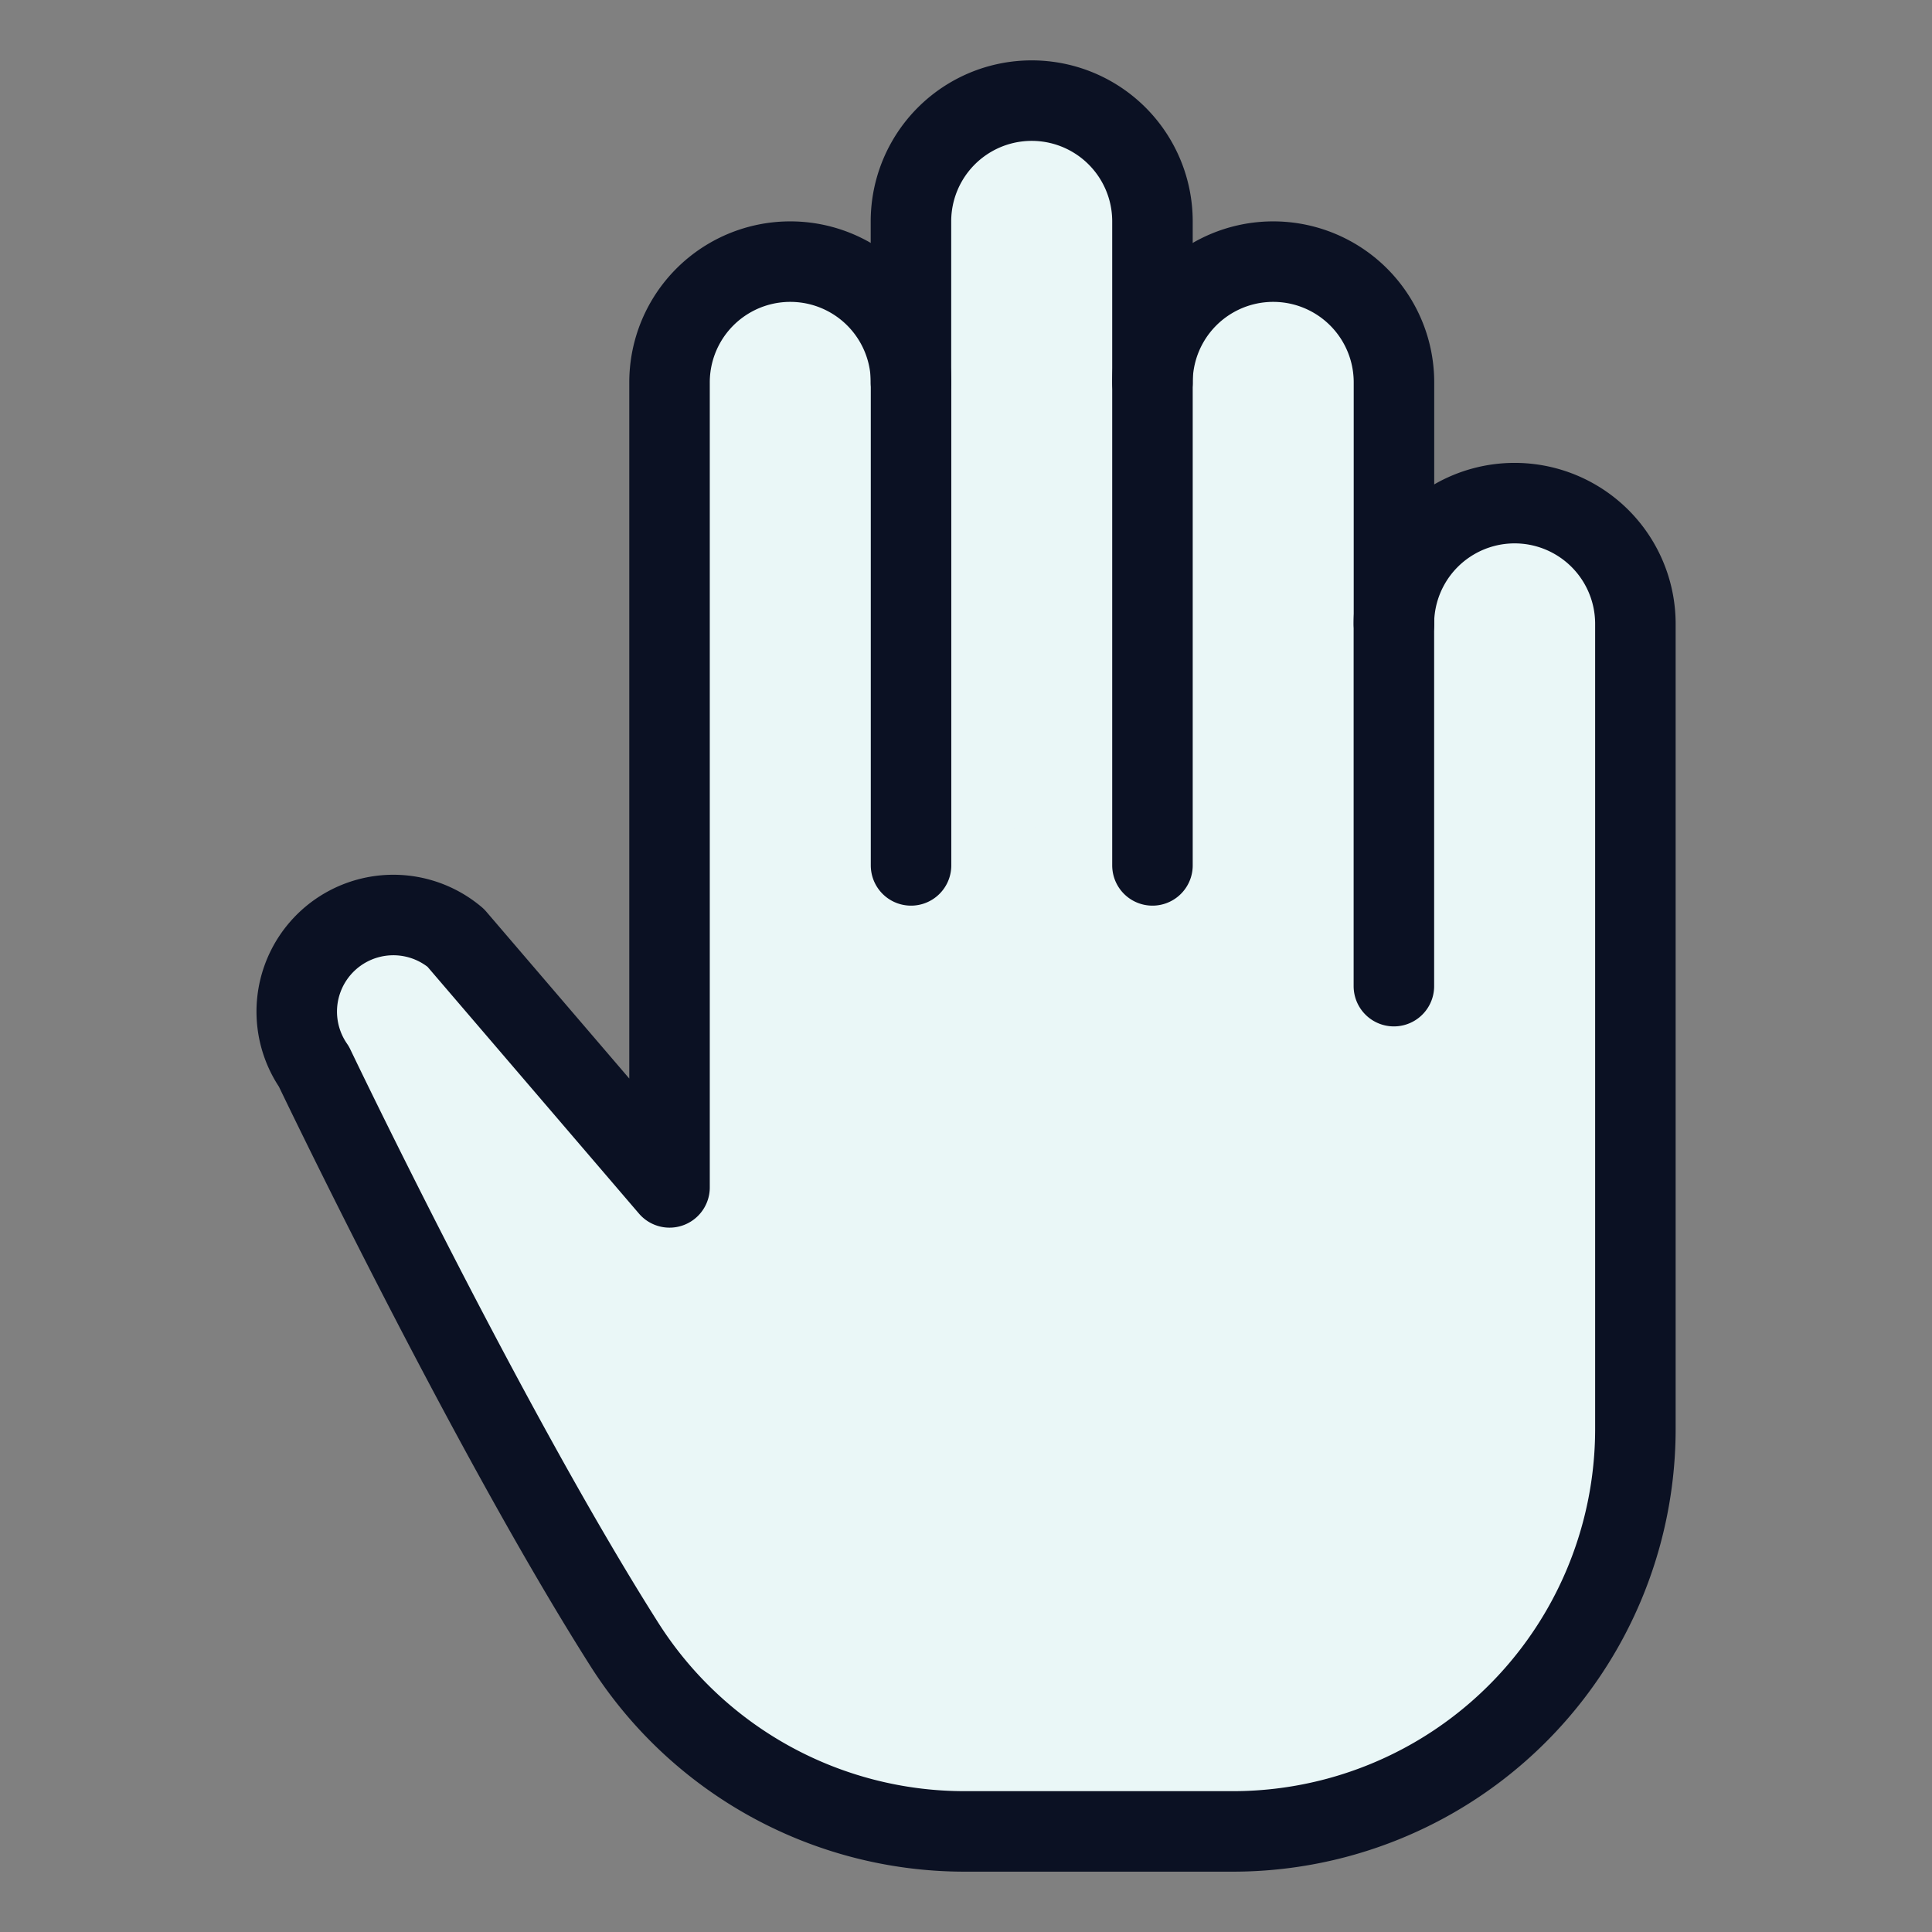
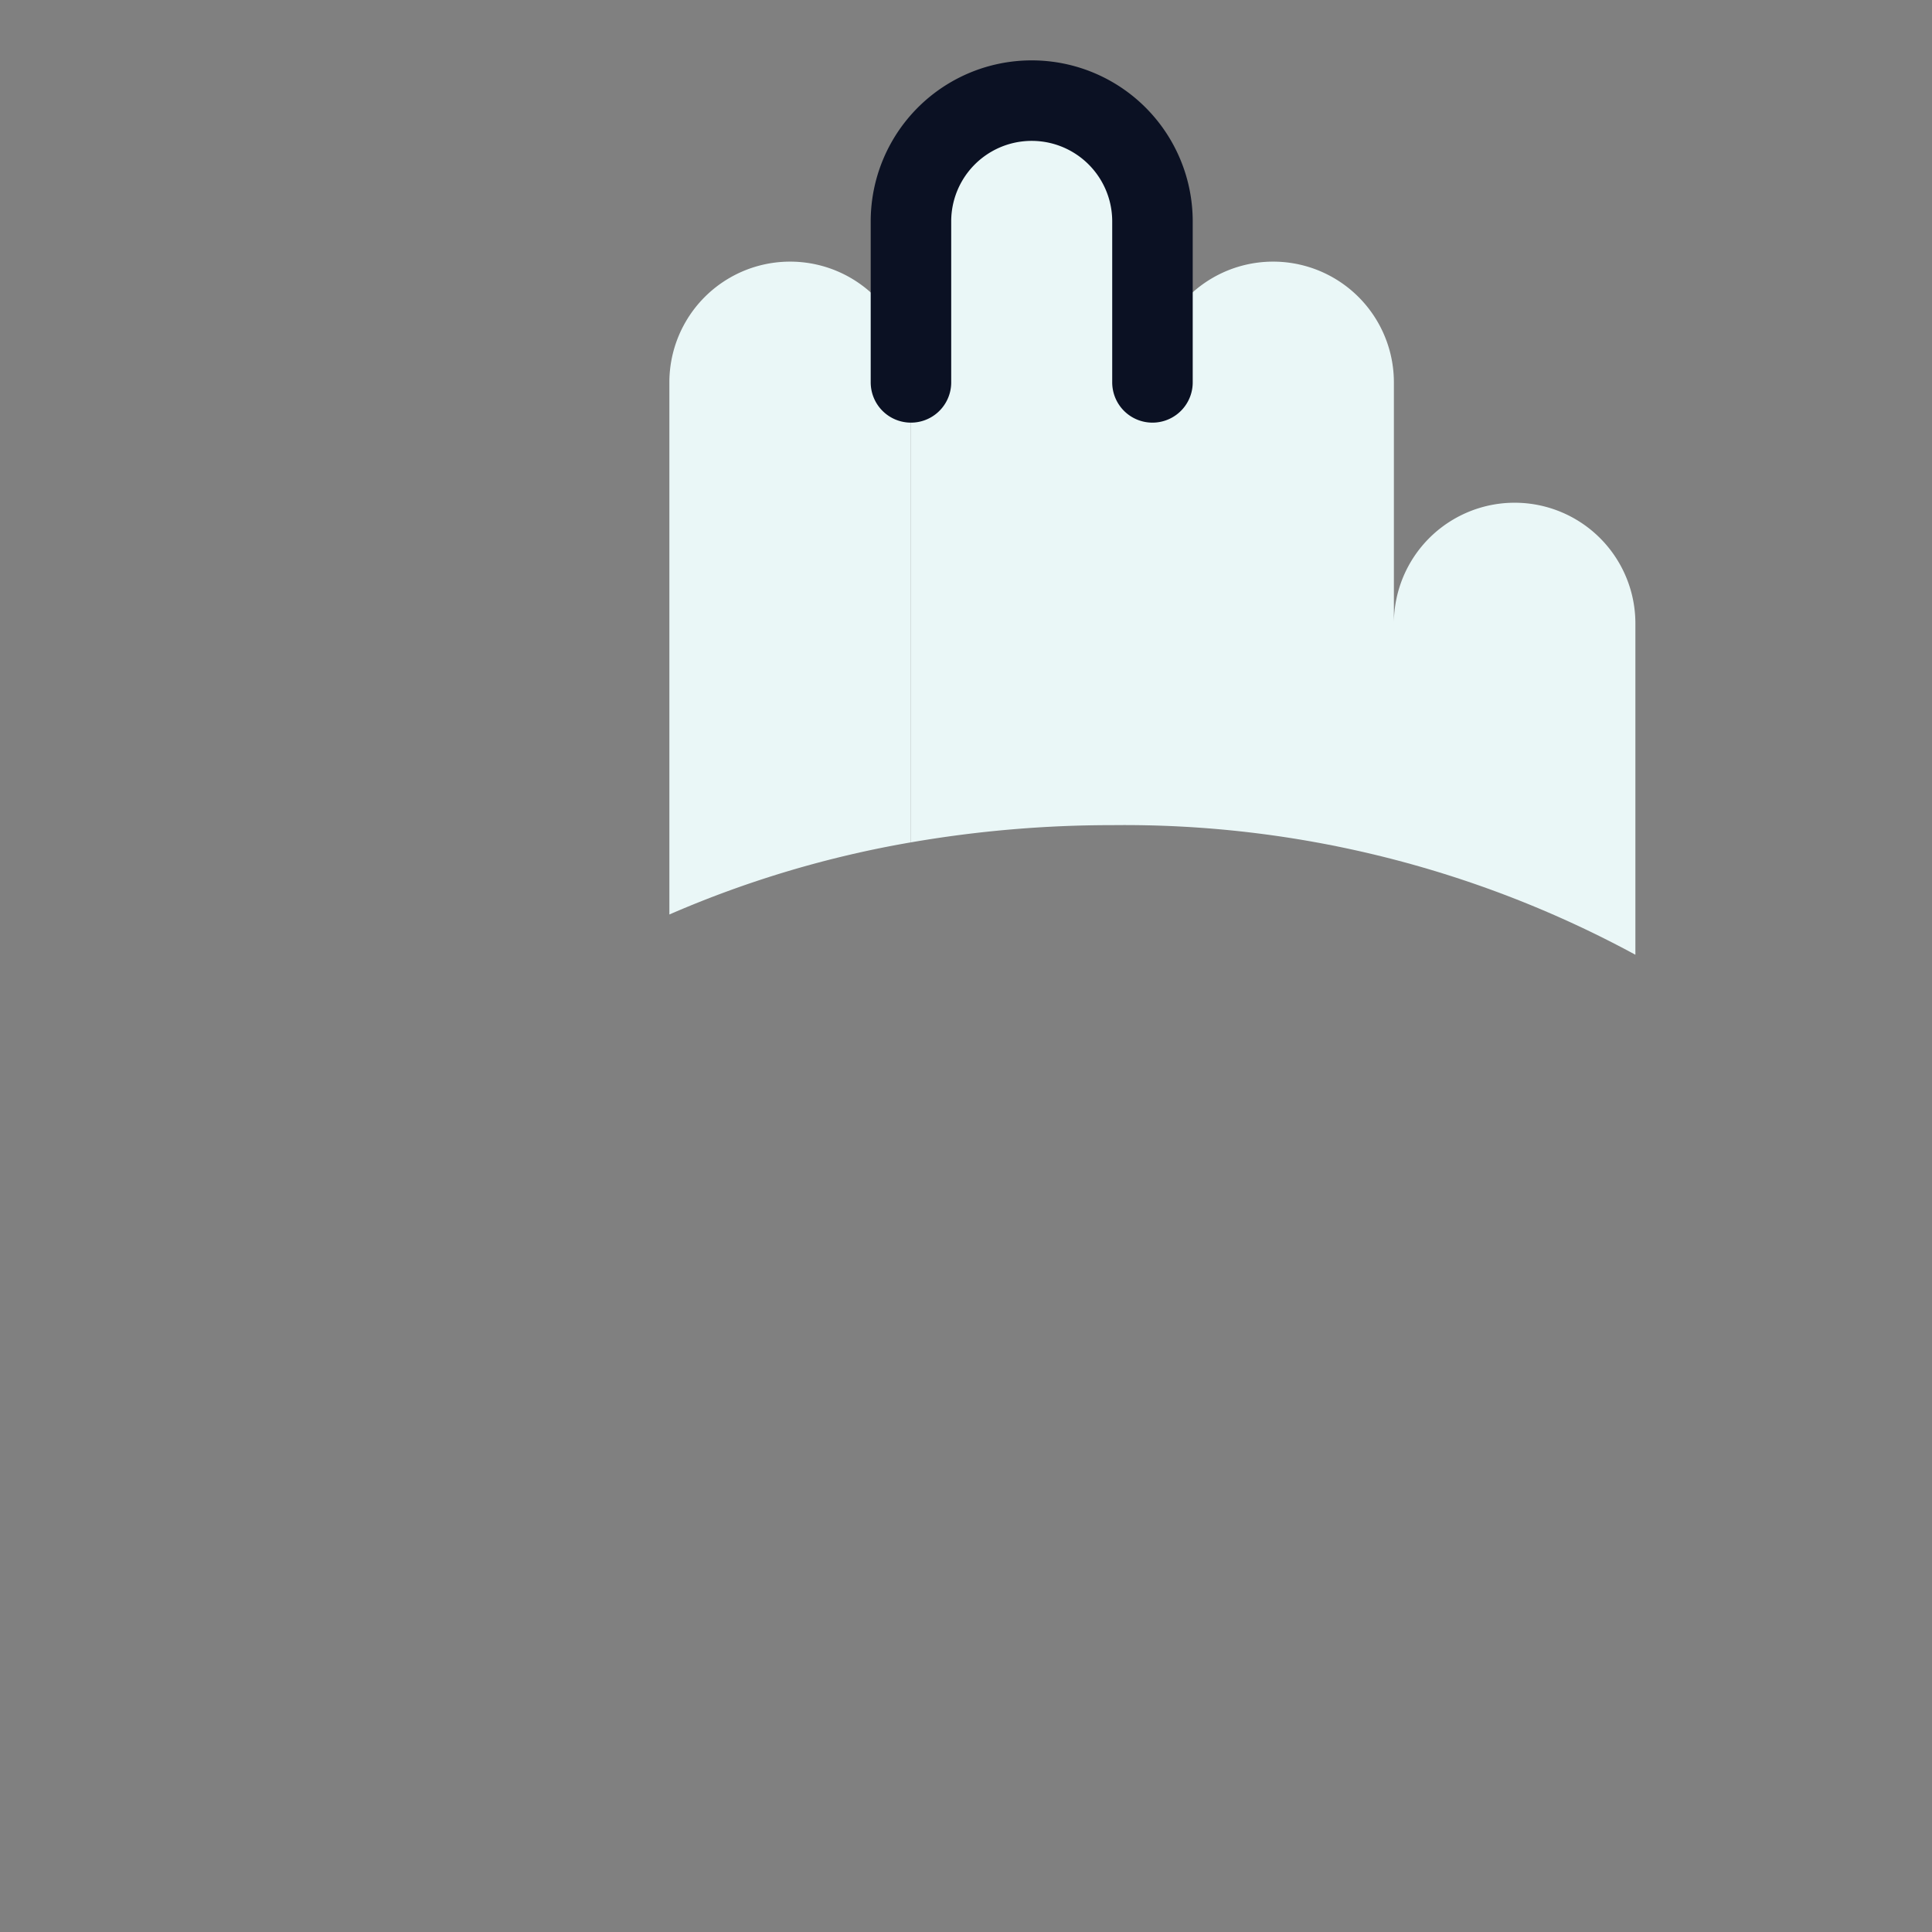
<svg xmlns="http://www.w3.org/2000/svg" viewBox="0 0 400 400">
  <rect x="0" y="0" width="400" height="400" fill="#808080" stroke="none" />
  <g transform="matrix(16.667,0,0,16.667,0,0)">
    <defs>
      <style>.a{fill:#EAF7F7;}.b{fill:none;stroke:#0B1123;stroke-linecap:round;stroke-linejoin:round;}</style>
    </defs>
-     <path class="a" d="M17.315,12.25V7.75a1.5,1.5,0,0,1,3,0v10a5,5,0,0,1-5,5H11.98a5.007,5.007,0,0,1-4.223-2.321C6.035,17.717,3.9,13.25,3.9,13.25a1.2,1.2,0,0,1,1.761-1.6l2.656,3.1v-10a1.5,1.5,0,0,1,3,0v-2a1.5,1.5,0,0,1,3,0v2a1.5,1.5,0,1,1,3,0v7.5Z" />
    <path class="a" d="M11.315,10.464V4.75a1.5,1.5,0,0,0-3,0v6.61A13.063,13.063,0,0,1,11.315,10.464Z" />
    <path class="a" d="M13.815,10.25a13.31,13.31,0,0,1,6.5,1.61V7.75a1.5,1.5,0,0,0-3-.01V4.75a1.5,1.5,0,1,0-3,0v-2a1.5,1.5,0,0,0-3,0v7.714A14.646,14.646,0,0,1,13.815,10.25Z" />
    <path class="b" d="M11.316,4.75v-2a1.5,1.5,0,0,1,3,0v2" />
-     <path class="b" d="M14.316,10.75v-6a1.5,1.5,0,1,1,3,0v3" />
-     <path class="b" d="M17.315,12.25V7.75a1.5,1.5,0,0,1,3,0v10a5,5,0,0,1-5,5H11.98a5.007,5.007,0,0,1-4.223-2.321C6.035,17.717,3.9,13.25,3.9,13.25a1.2,1.2,0,0,1,1.761-1.6l2.656,3.1v-10a1.5,1.5,0,0,1,3,0v6" />
  </g>
</svg>